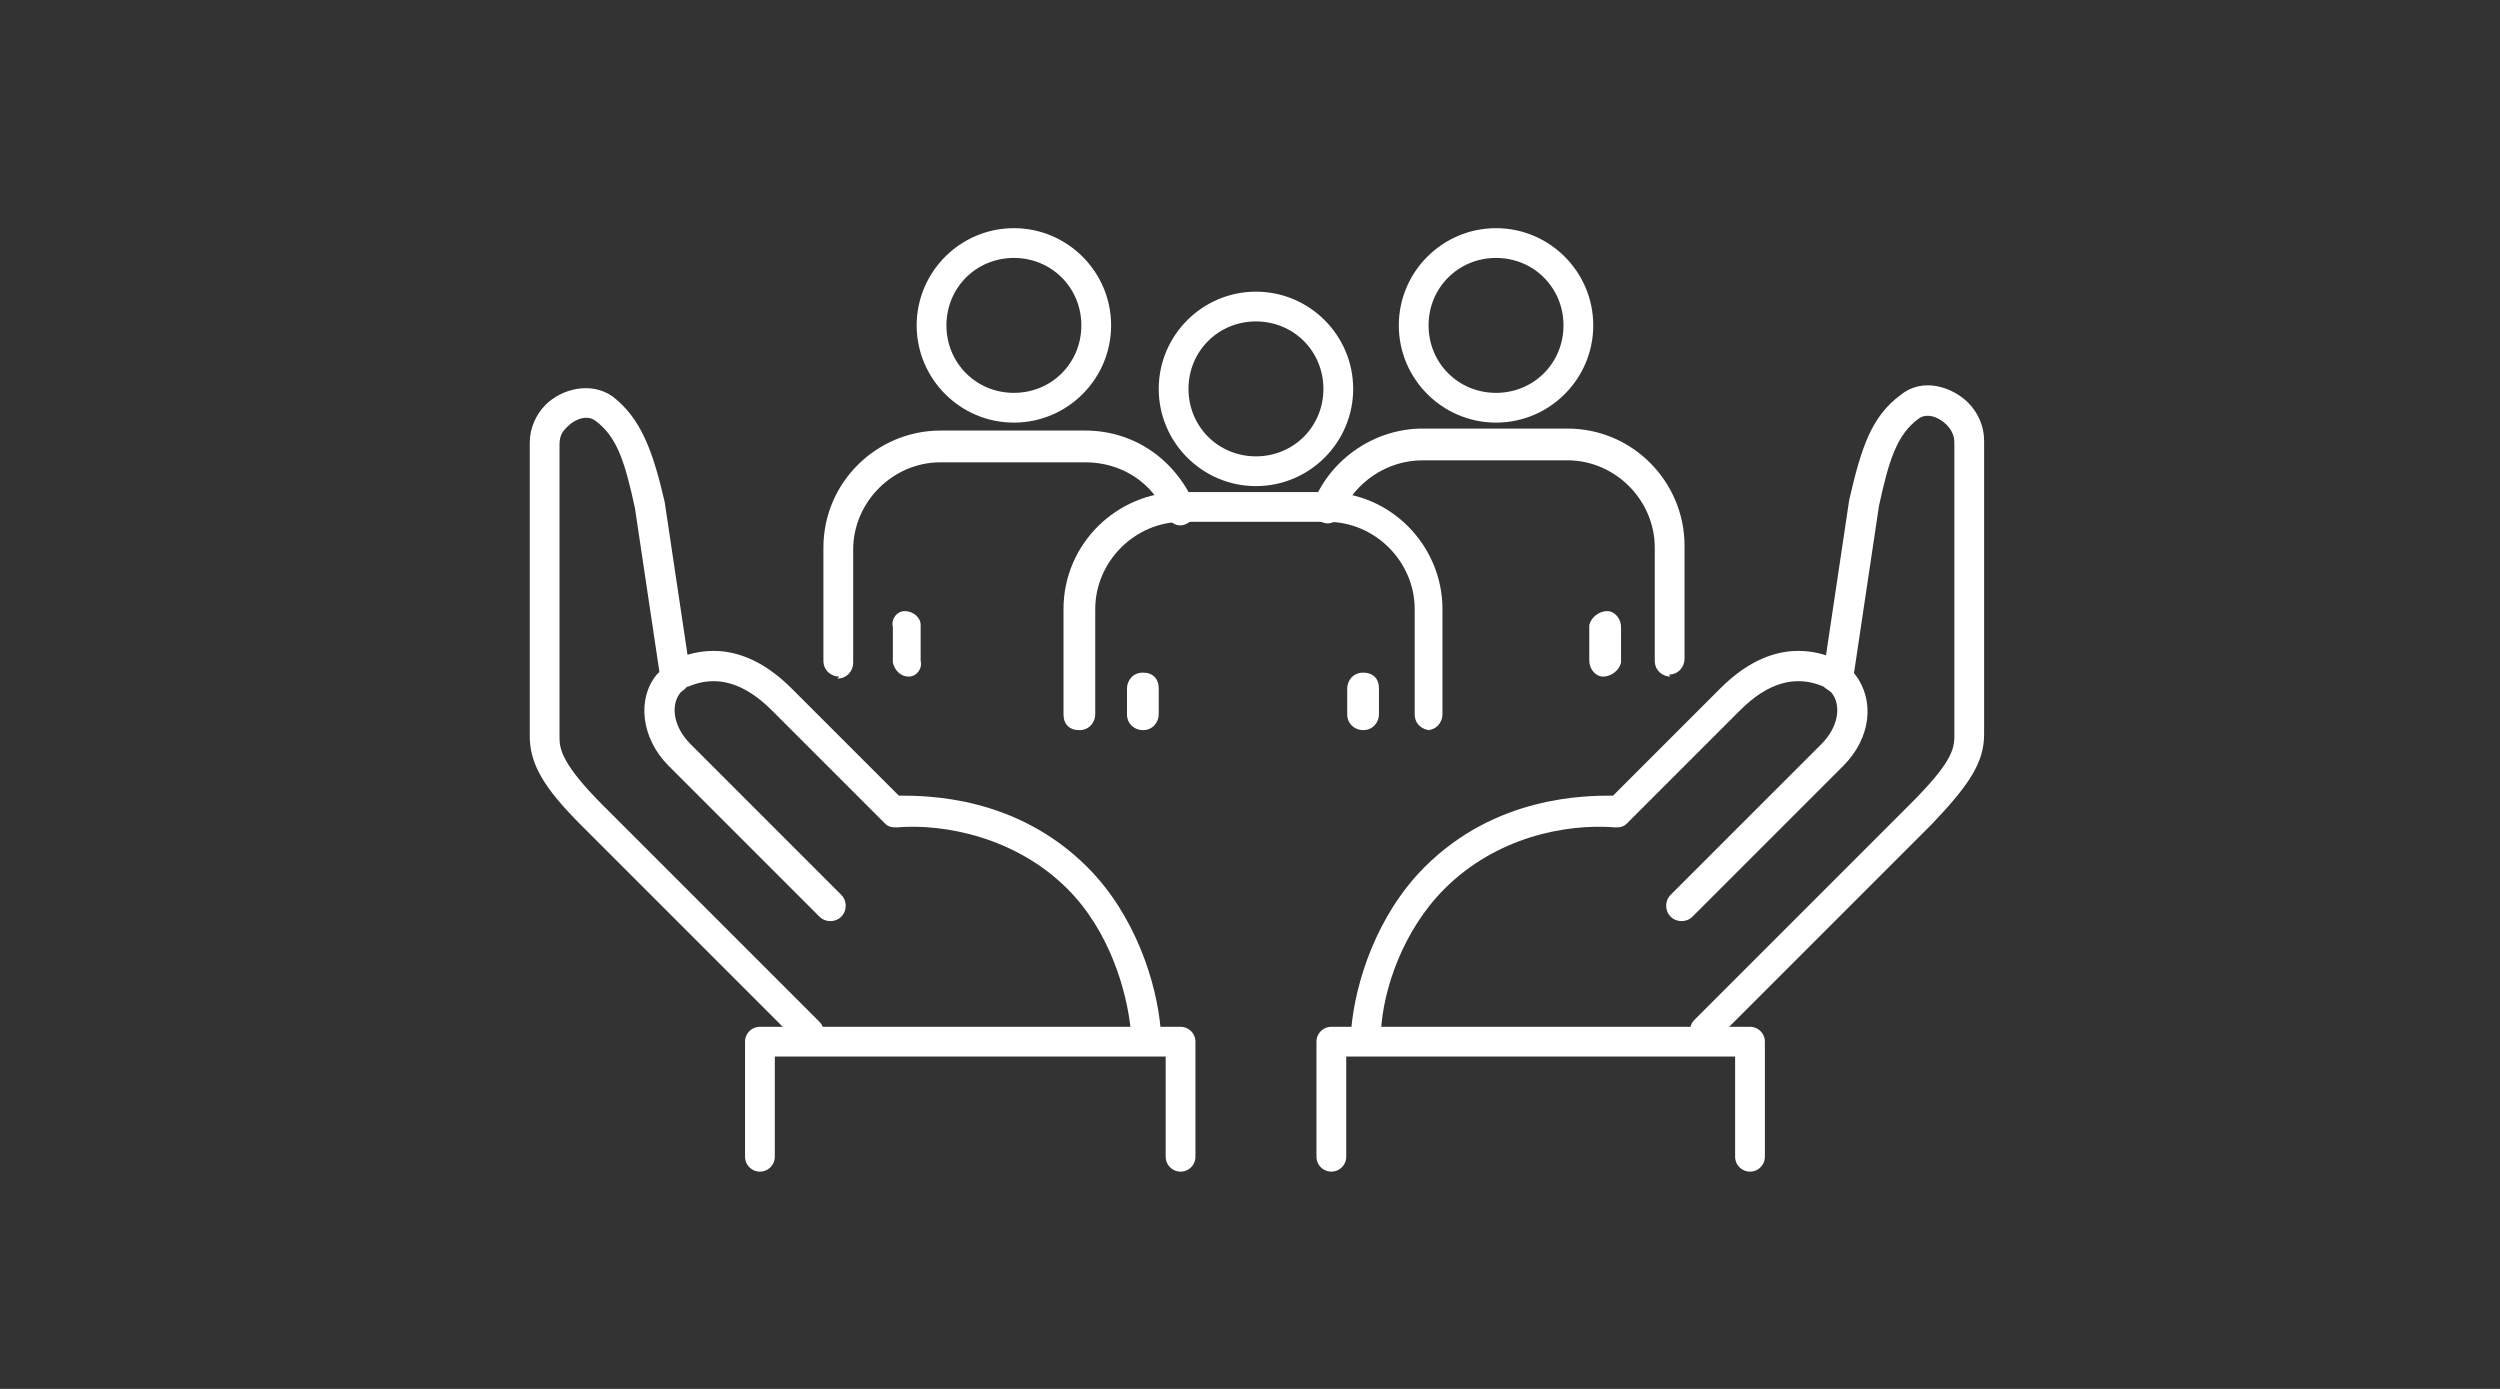
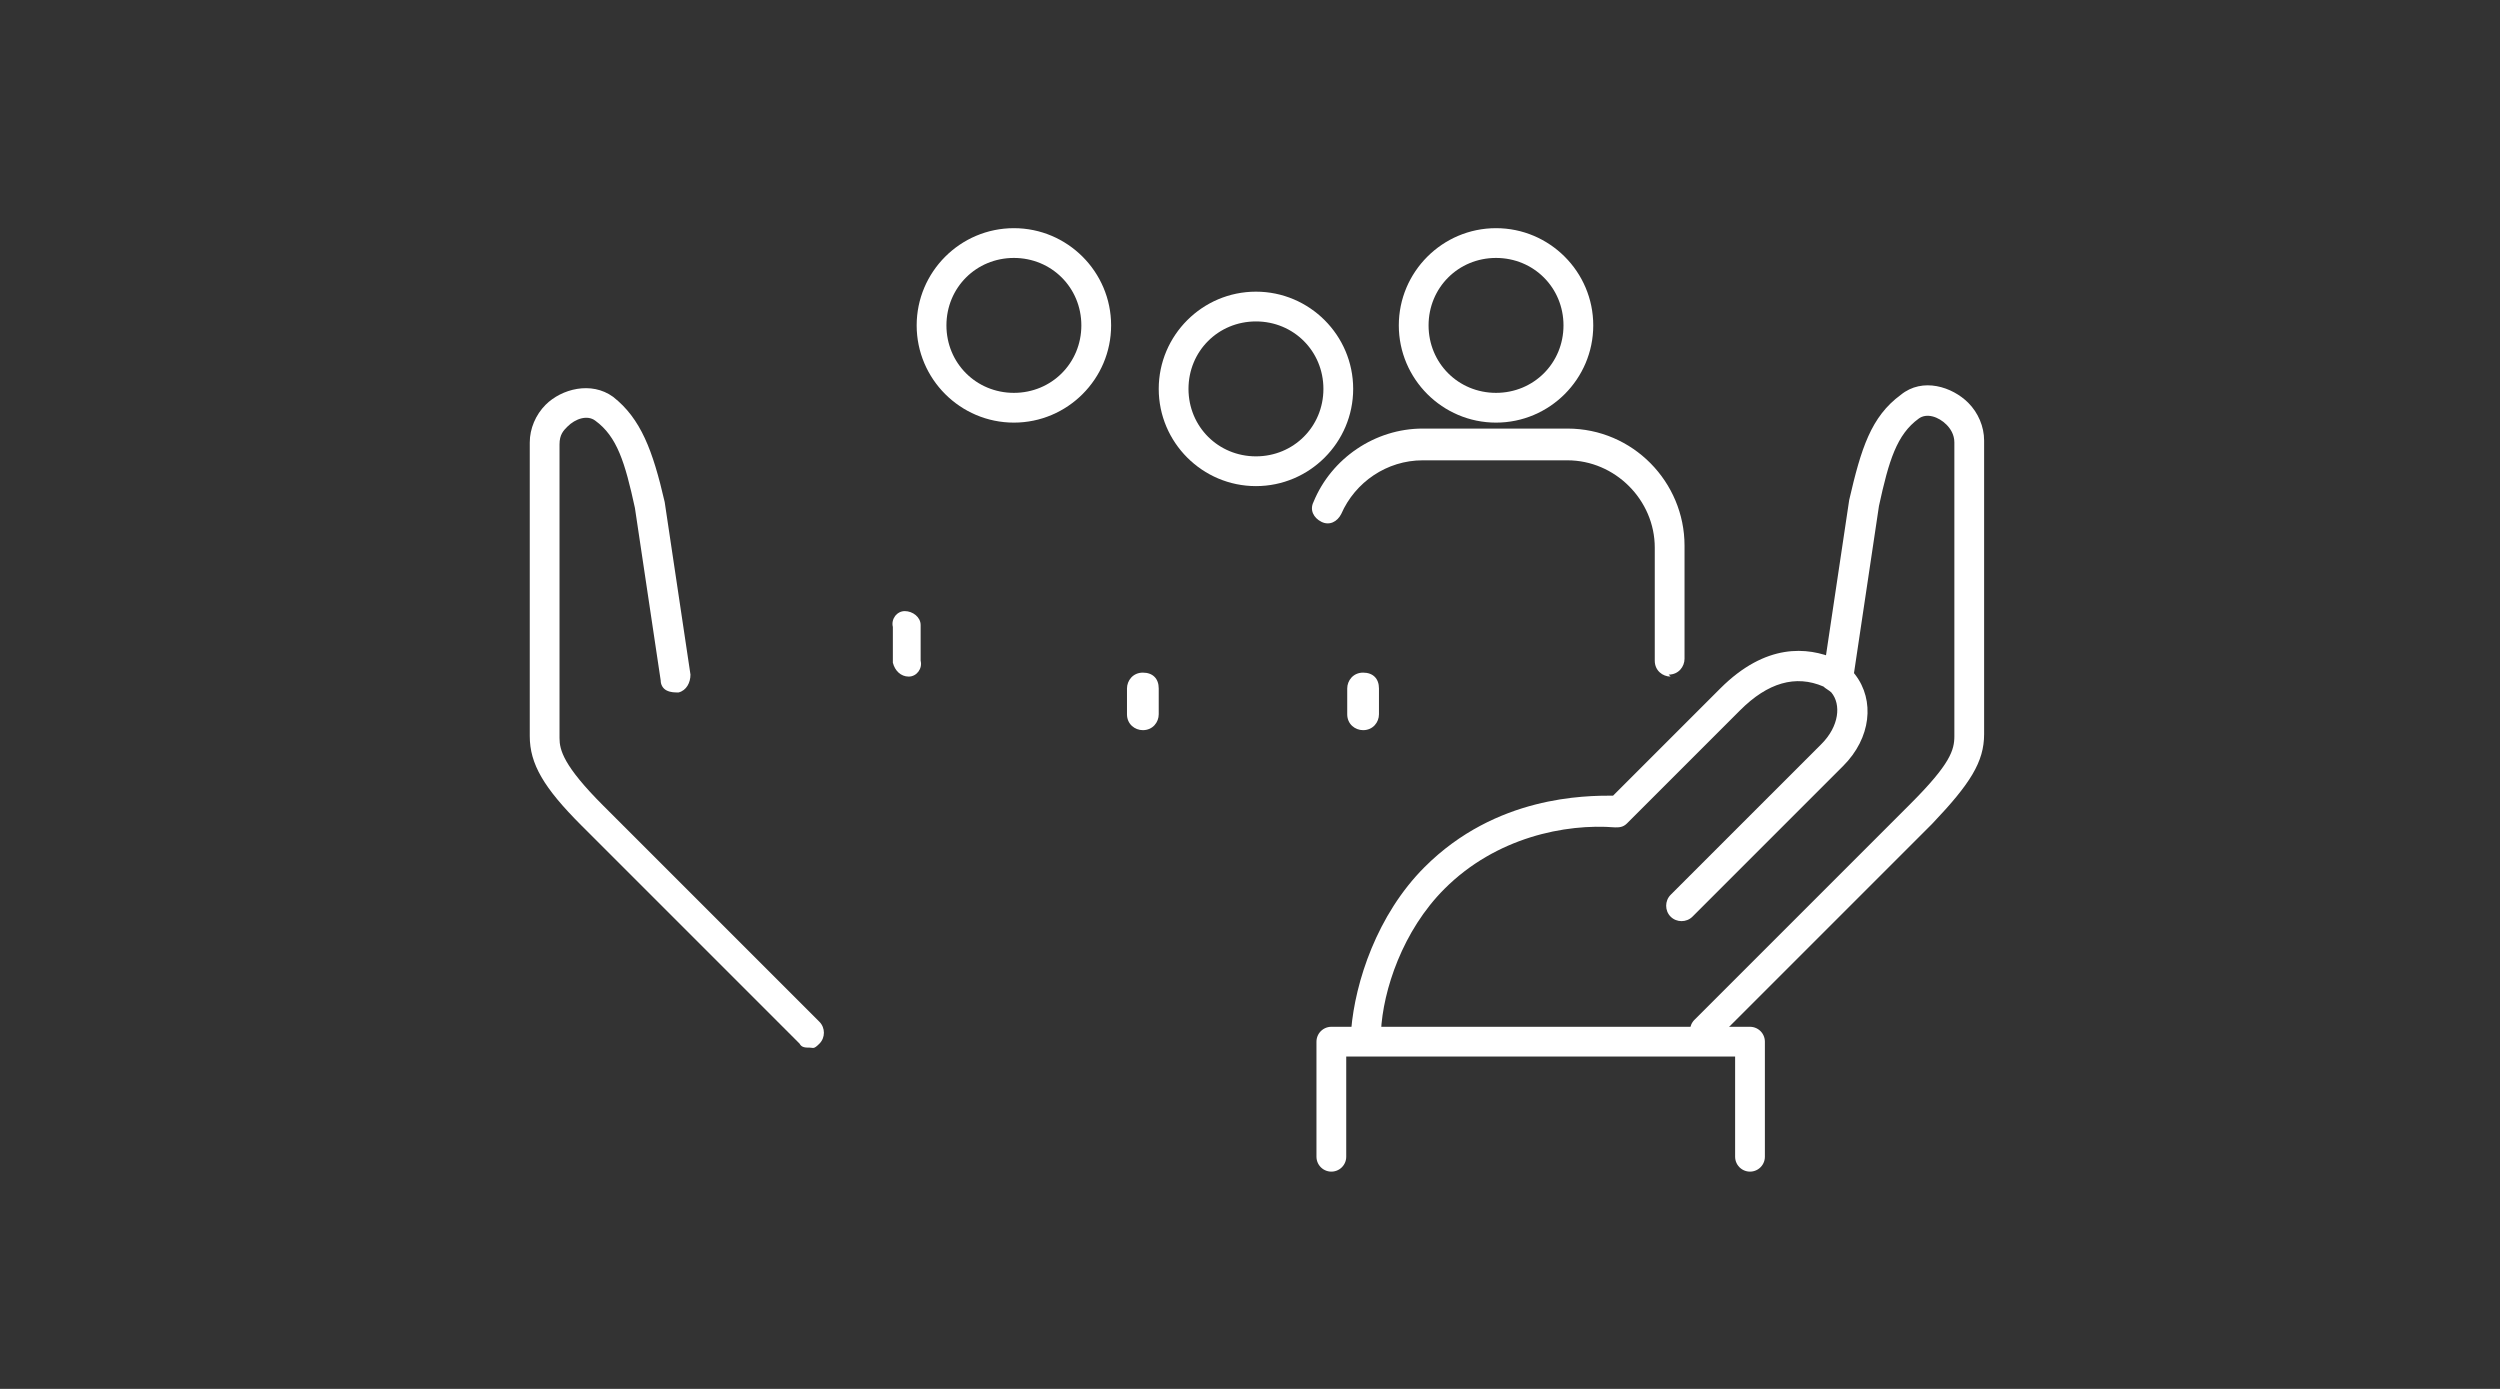
<svg xmlns="http://www.w3.org/2000/svg" id="_レイヤー_1" data-name="レイヤー_1" width="126" height="70" version="1.1" viewBox="0 0 126 70">
  <rect x="0" y="0" width="126" height="70" fill="#333333" stroke="none" />
  <defs>
    <style>
      .st0 {
        fill: #fff;
      }

      .st1 {
        fill: none;
        stroke: #fff;
        stroke-linecap: round;
        stroke-linejoin: round;
        stroke-width: 1.5px;
      }
    </style>
  </defs>
  <g>
    <path class="st0" d="M85.9,52.7c-.2,0-.4,0-.5-.2-.3-.3-.3-.8,0-1.1l10.9-10.9c2-2,2.2-2.7,2.2-3.4v-14.8c0-.4-.2-.7-.4-.9-.4-.4-1-.6-1.4-.3-1.1.8-1.5,2.1-2,4.4l-1.3,8.7c0,.2-.1.4-.3.5-.2.1-.4.2-.6.1-.4,0-.7-.4-.6-.9l1.3-8.7s0,0,0,0c.6-2.6,1.1-4.2,2.6-5.3,1.1-.9,2.6-.4,3.4.4.5.5.8,1.2.8,1.9v14.8c0,1.4-.7,2.5-2.6,4.5l-10.9,10.9c-.1.1-.3.2-.5.2Z" />
    <path class="st0" d="M68.8,52.7s0,0,0,0c-.4,0-.7-.4-.7-.8.2-2.4,1.3-5.8,3.7-8.2,3.6-3.6,8.1-3.6,9.5-3.6l5.4-5.4c2.3-2.3,4.4-2.1,5.8-1.5.4.2.7.4,1,.8,1,1.3.8,3.2-.6,4.6l-7.6,7.6c-.3.3-.8.3-1.1,0-.3-.3-.3-.8,0-1.1l7.6-7.6c.9-.9,1-2,.5-2.6-.1-.1-.3-.2-.4-.3-1.4-.6-2.8-.2-4.2,1.2l-5.7,5.7c-.2.2-.4.2-.6.2-2.5-.2-6,.5-8.6,3.1-2.1,2.1-3.1,5.1-3.2,7.2,0,.2-.1.4-.3.5-.1.1-.3.2-.5.2Z" />
  </g>
  <g>
    <g>
-       <path class="st0" d="M72.1,36.8c-.4,0-.8-.3-.8-.8v-5.3c0-2.4-2-4.4-4.4-4.4h-7.3c-2.4,0-4.4,2-4.4,4.4v5.3c0,.4-.3.8-.8.8s-.8-.3-.8-.8v-5.3c0-3.3,2.7-5.9,5.9-5.9h7.3c3.3,0,5.9,2.7,5.9,5.9v5.3c0,.4-.3.8-.8.8Z" />
      <path class="st0" d="M63.3,24.5c-2.7,0-4.9-2.2-4.9-4.9s2.2-4.9,4.9-4.9,4.9,2.2,4.9,4.9-2.2,4.9-4.9,4.9ZM63.3,16.2c-1.9,0-3.4,1.5-3.4,3.4s1.5,3.4,3.4,3.4,3.4-1.5,3.4-3.4-1.5-3.4-3.4-3.4Z" />
      <path class="st0" d="M57.6,36.8c-.4,0-.8-.3-.8-.8v-1.3c0-.4.3-.8.8-.8s.8.3.8.8v1.3c0,.4-.3.8-.8.8Z" />
      <path class="st0" d="M68.7,36.8c-.4,0-.8-.3-.8-.8v-1.3c0-.4.3-.8.8-.8s.8.3.8.8v1.3c0,.4-.3.8-.8.8Z" />
    </g>
    <g>
-       <path class="st0" d="M42.3,34.1c-.4,0-.8-.3-.8-.8v-5.7c0-3.3,2.7-5.9,5.9-5.9h7.3c2.4,0,4.5,1.4,5.5,3.7.2.4,0,.8-.4,1-.4.2-.8,0-1-.4-.7-1.7-2.3-2.7-4.1-2.7h-7.3c-2.4,0-4.4,2-4.4,4.4v5.7c0,.4-.3.8-.8.8Z" />
      <path class="st0" d="M51.1,21.3c-2.7,0-4.9-2.2-4.9-4.9s2.2-4.9,4.9-4.9,4.9,2.2,4.9,4.9-2.2,4.9-4.9,4.9ZM51.1,13c-1.9,0-3.4,1.5-3.4,3.4s1.5,3.4,3.4,3.4,3.4-1.5,3.4-3.4-1.5-3.4-3.4-3.4Z" />
      <path class="st0" d="M45.8,34.1c-.4,0-.7-.3-.8-.7v-1.8c-.1-.4.2-.8.6-.8.4,0,.8.3.8.7v1.8c.1.4-.2.8-.6.8,0,0,0,0,0,0Z" />
    </g>
    <g>
      <path class="st0" d="M84.2,34.1c-.4,0-.8-.3-.8-.8v-5.7c0-2.4-2-4.4-4.4-4.4h-7.3c-1.8,0-3.4,1.1-4.1,2.7-.2.4-.6.6-1,.4-.4-.2-.6-.6-.4-1,.9-2.2,3.1-3.7,5.5-3.7h7.3c3.3,0,5.9,2.7,5.9,5.9v5.7c0,.4-.3.8-.8.8Z" />
      <path class="st0" d="M75.4,21.3c-2.7,0-4.9-2.2-4.9-4.9s2.2-4.9,4.9-4.9,4.9,2.2,4.9,4.9-2.2,4.9-4.9,4.9ZM75.4,13c-1.9,0-3.4,1.5-3.4,3.4s1.5,3.4,3.4,3.4,3.4-1.5,3.4-3.4-1.5-3.4-3.4-3.4Z" />
-       <path class="st0" d="M80.8,34.1s0,0,0,0c-.4,0-.7-.4-.7-.8v-1.8c.1-.4.5-.7.9-.7.4,0,.7.4.7.8v1.8c-.1.4-.5.7-.9.7Z" />
    </g>
  </g>
  <polyline class="st1" points="67.1 58.3 67.1 52.5 88.2 52.5 88.2 58.3" />
  <g>
-     <path class="st0" d="M40.2,52.5l-10.9-10.9c-1.9-1.9-2.6-3.1-2.6-4.5v-14.8c0-.7.3-1.4.8-1.9.8-.8,2.3-1.2,3.4-.4,1.4,1.1,2,2.7,2.6,5.3,0,0,0,0,0,0l1.3,8.7c0,.4-.2.8-.6.9-.2,0-.4,0-.6-.1-.2-.1-.3-.3-.3-.5l-1.3-8.7c-.5-2.3-.9-3.6-2-4.4-.4-.3-1-.1-1.4.3-.2.2-.4.4-.4.9v14.8c0,.6.2,1.4,2.2,3.4l10.9,10.9c.3.3.3.8,0,1.1s-.3.2-.5.2-.4,0-.5-.2Z" />
-     <path class="st0" d="M57.3,52.5c-.2-.1-.2-.3-.3-.5-.2-2.1-1.1-5.1-3.2-7.2-2.6-2.6-6.2-3.3-8.6-3.1-.2,0-.4,0-.6-.2l-5.7-5.7c-1.4-1.4-2.8-1.8-4.2-1.2-.2,0-.3.2-.4.3-.5.6-.4,1.7.5,2.6l7.6,7.6c.3.3.3.8,0,1.1-.3.3-.8.3-1.1,0l-7.6-7.6c-1.4-1.4-1.6-3.4-.6-4.6.3-.3.6-.6,1-.8,1.4-.6,3.5-.8,5.8,1.5l5.4,5.4c1.4,0,5.9,0,9.5,3.6,2.4,2.4,3.5,5.8,3.7,8.2,0,.4-.3.8-.7.8,0,0,0,0,0,0-.2,0-.3,0-.5-.2Z" />
+     <path class="st0" d="M40.2,52.5l-10.9-10.9c-1.9-1.9-2.6-3.1-2.6-4.5v-14.8c0-.7.3-1.4.8-1.9.8-.8,2.3-1.2,3.4-.4,1.4,1.1,2,2.7,2.6,5.3,0,0,0,0,0,0l1.3,8.7c0,.4-.2.8-.6.9-.2,0-.4,0-.6-.1-.2-.1-.3-.3-.3-.5l-1.3-8.7c-.5-2.3-.9-3.6-2-4.4-.4-.3-1-.1-1.4.3-.2.2-.4.4-.4.9v14.8c0,.6.2,1.4,2.2,3.4l10.9,10.9c.3.3.3.8,0,1.1s-.3.2-.5.2-.4,0-.5-.2" />
  </g>
-   <polyline class="st1" points="59.5 58.3 59.5 52.5 38.3 52.5 38.3 58.3" />
</svg>